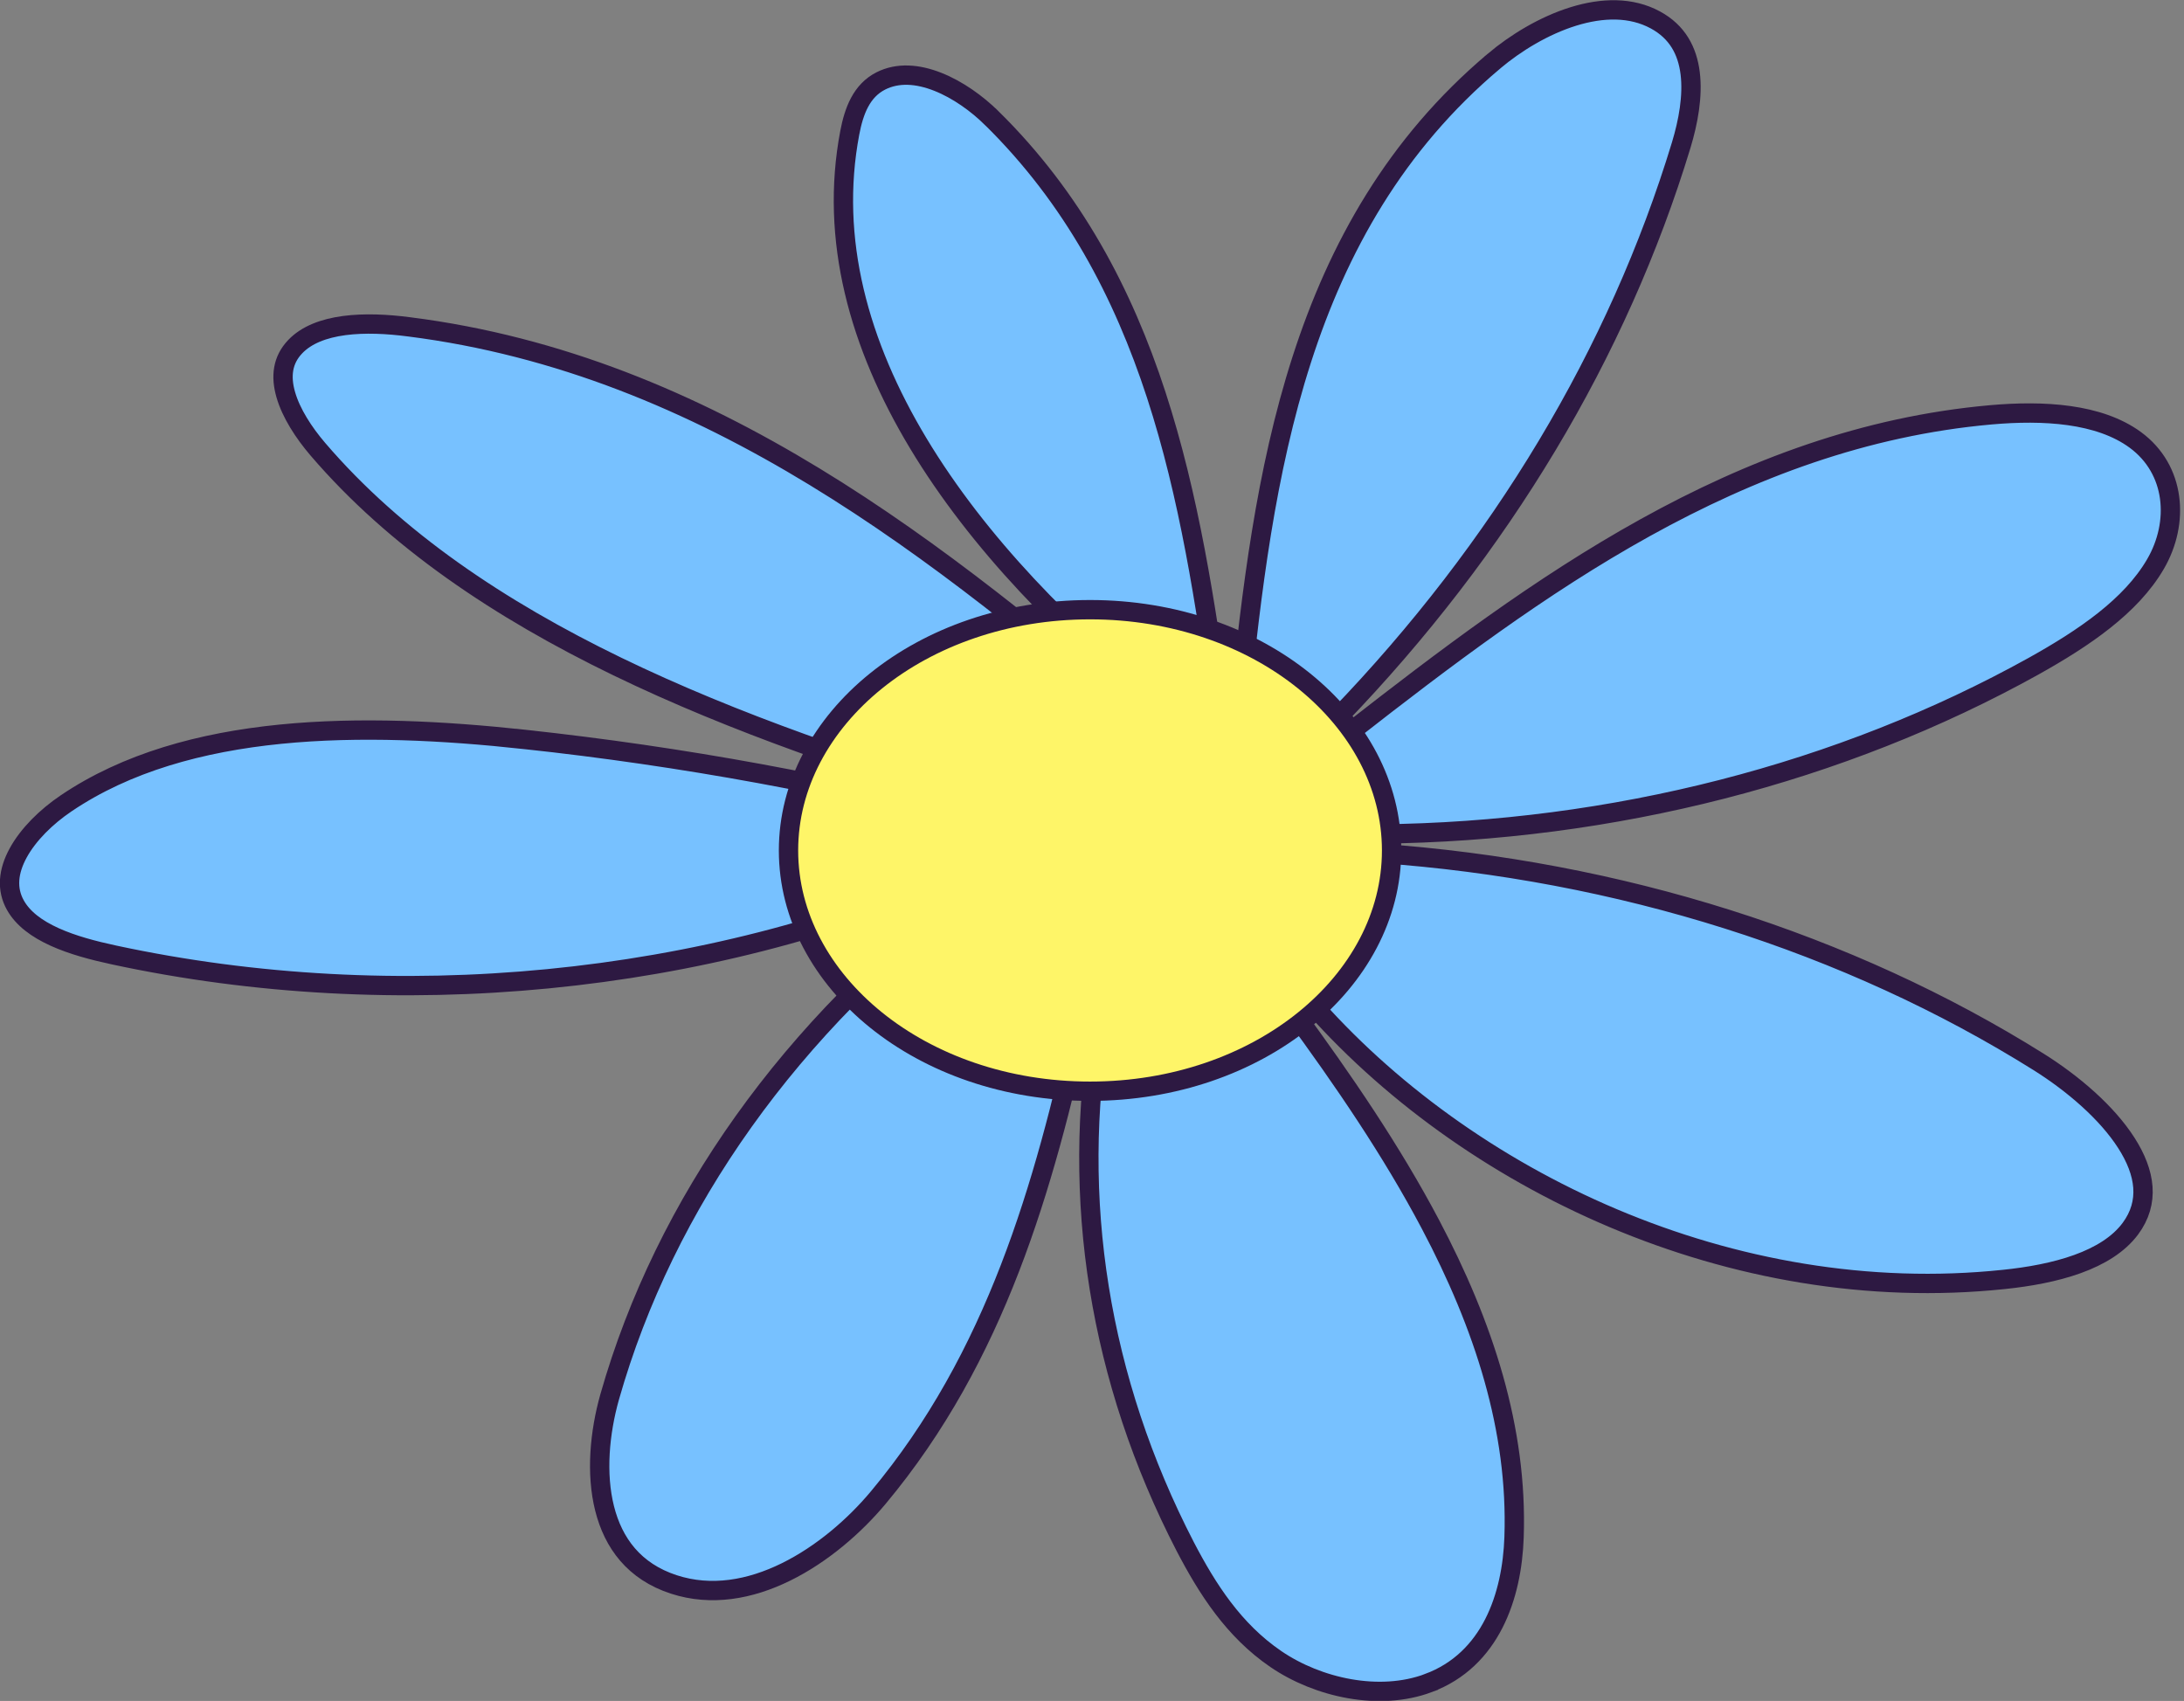
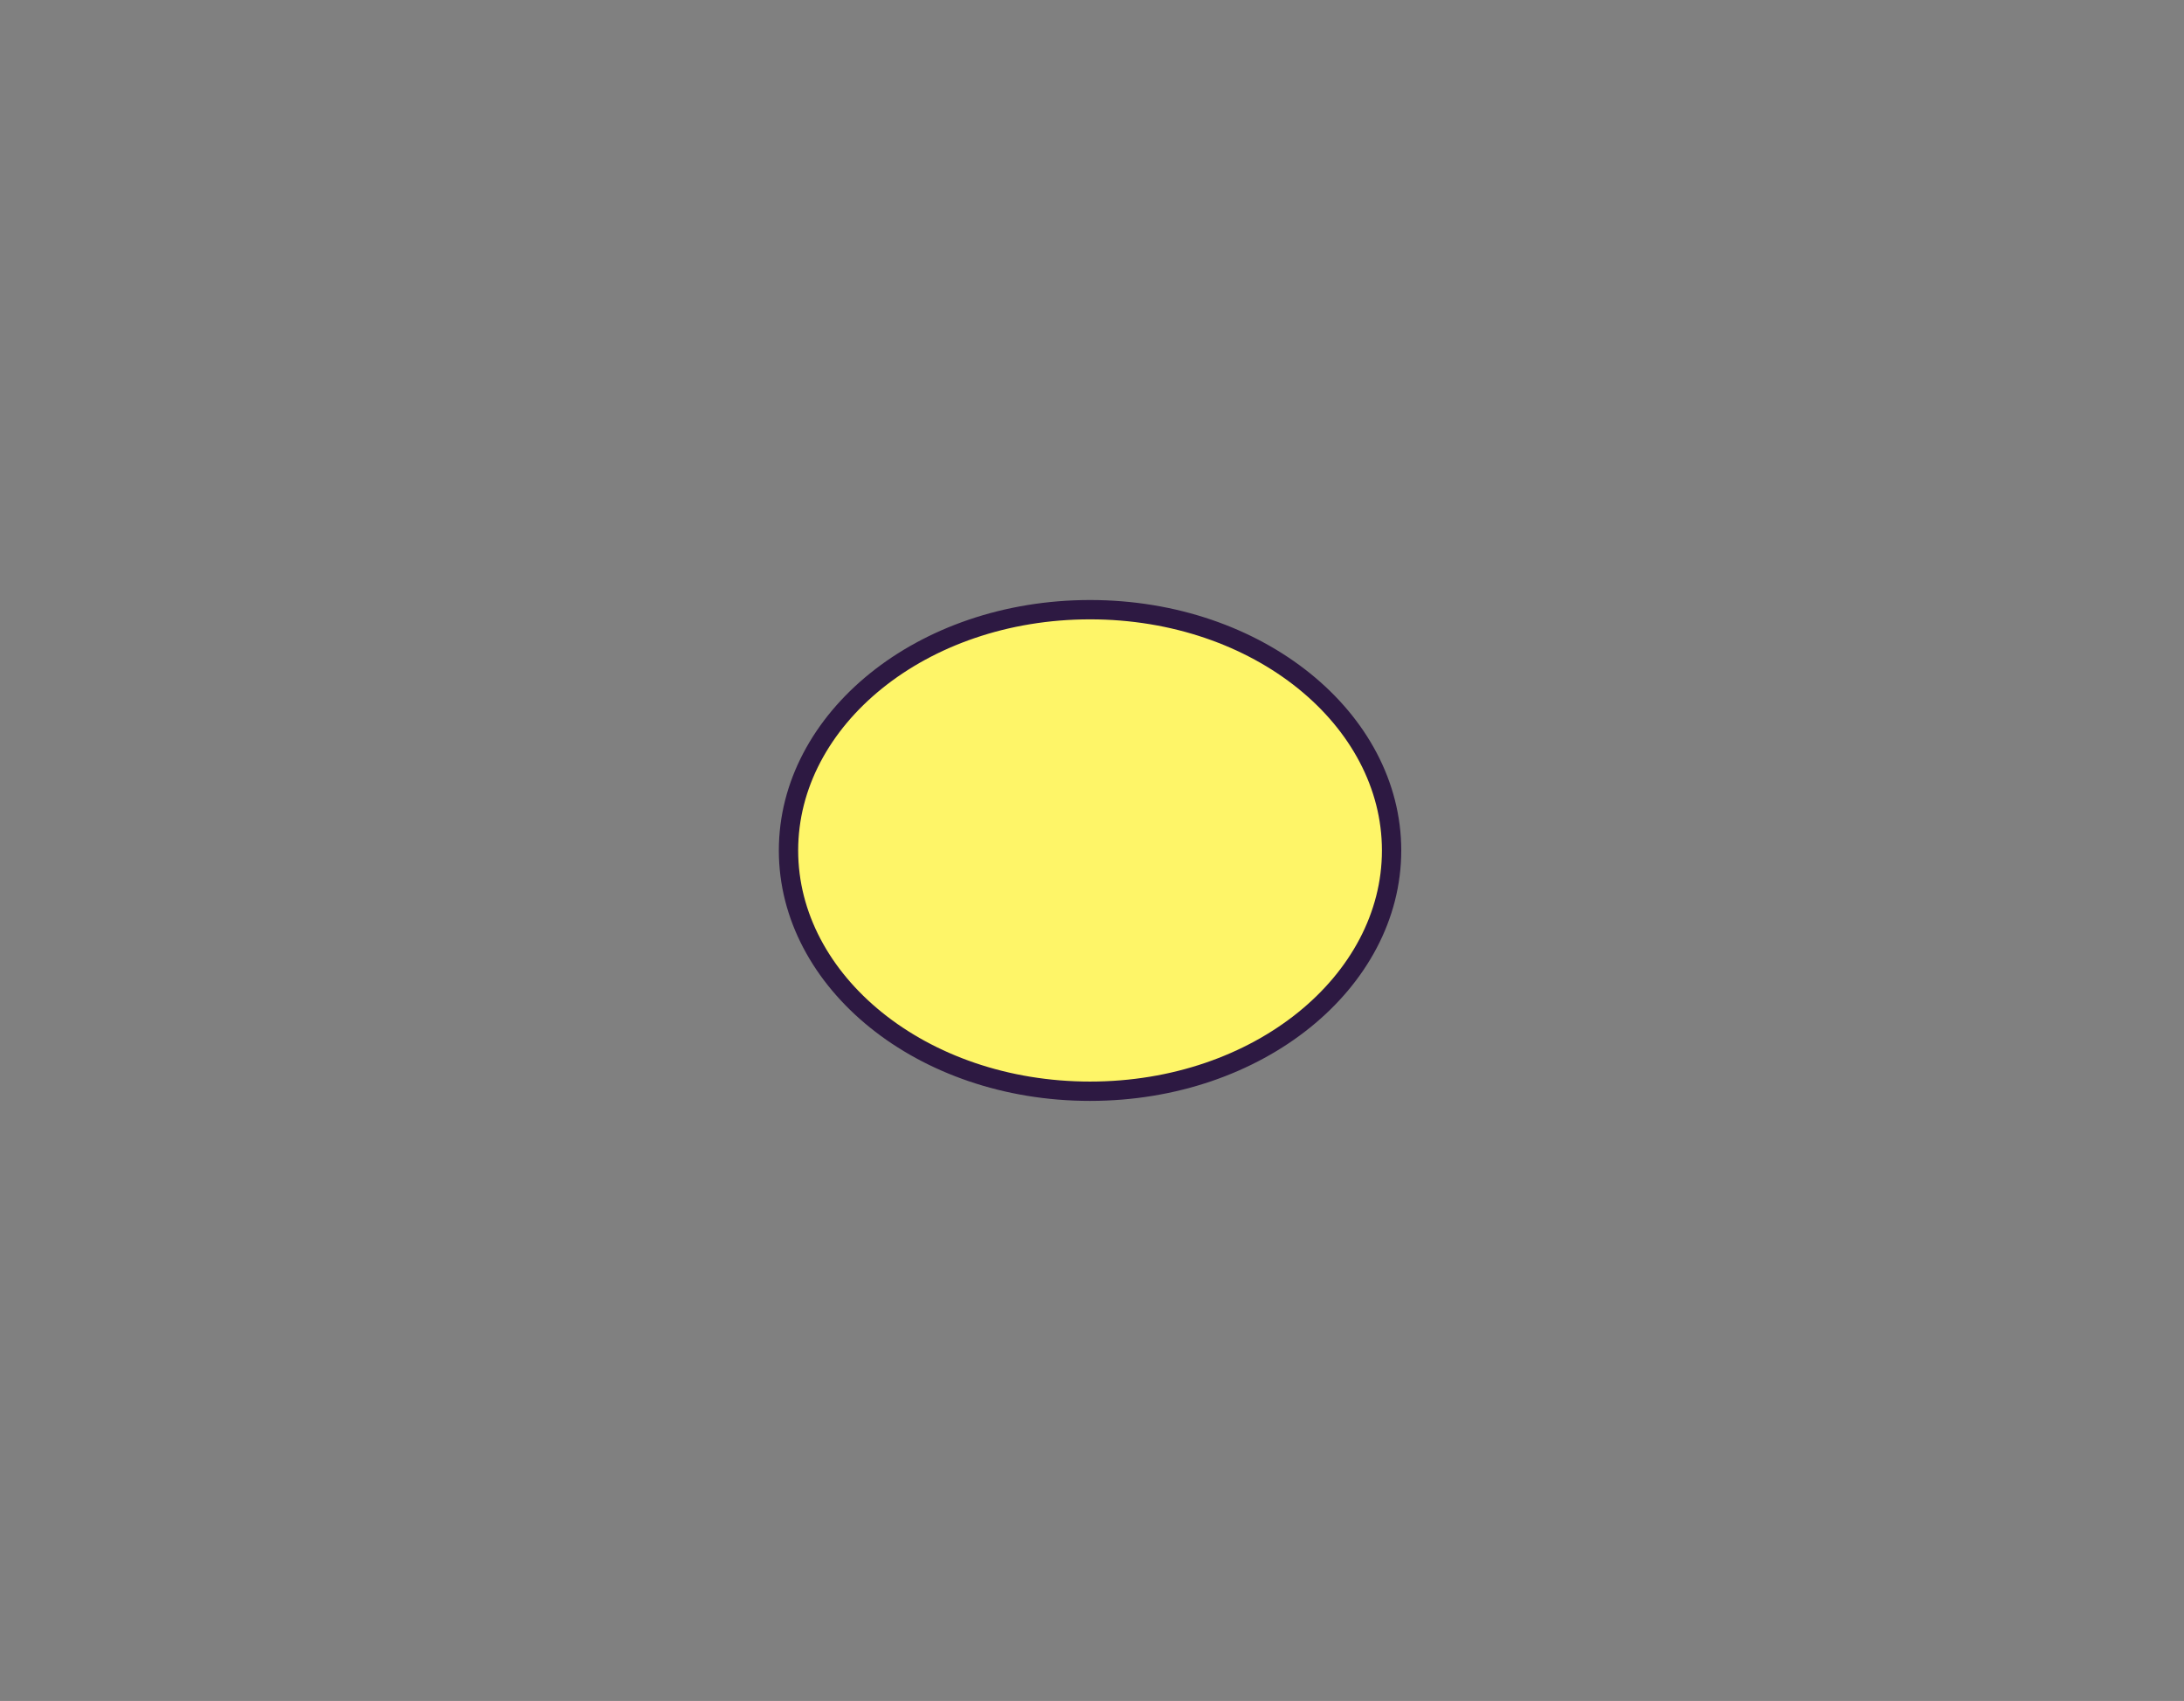
<svg xmlns="http://www.w3.org/2000/svg" width="113" height="88" viewBox="0 0 113 88" fill="none">
  <rect x="0" y="0" width="113" height="88" fill="#808080" stroke="none" />
  <g clip-path="url(#clip0_1196_25824)">
-     <path d="M60.427 37.115L60.397 36.922L60.244 36.8C55.199 32.781 50.593 28.056 47.518 22.947C44.445 17.841 42.919 12.382 43.968 6.864C44.183 5.736 44.575 4.692 45.578 4.185C46.455 3.744 47.478 3.821 48.517 4.231C49.556 4.64 50.551 5.362 51.299 6.098L51.3 6.098C59.769 14.428 61.613 25.789 63.137 36.679L64.13 36.66C65.352 24.6 67.107 11.752 77.296 3.165L77.296 3.164C78.426 2.212 79.892 1.321 81.399 0.853C82.909 0.384 84.4 0.355 85.647 1.03L85.647 1.03C86.793 1.65 87.305 2.633 87.449 3.786C87.595 4.963 87.353 6.295 86.985 7.51C83.718 18.259 77.672 28.343 69.233 37.103L69.901 37.844C79.467 30.378 89.942 22.625 103.002 21.462C105.727 21.22 108.605 21.383 110.479 22.757C112.567 24.288 112.774 27.037 111.525 29.183C110.256 31.364 107.825 33.011 105.222 34.464C95.262 39.997 83.472 43.023 71.354 43.148L71.324 44.147C83.773 45.022 95.635 48.774 105.482 54.942C107.264 56.062 109.008 57.557 110.014 59.126C111.014 60.684 111.234 62.21 110.225 63.569C109.62 64.382 108.66 64.975 107.488 65.398C106.32 65.82 104.983 66.059 103.68 66.194L103.679 66.194C89.644 67.67 75.821 61.102 67.655 51.681C66.646 50.309 65.621 48.954 64.601 47.616L63.783 48.189C64.695 49.606 65.729 50.982 66.871 52.302C69.508 55.888 72.013 59.56 74.008 63.337C76.766 68.557 78.532 73.942 78.337 79.531L78.337 79.531C78.232 82.583 77.125 85.875 73.901 87.077L73.901 87.078C71.374 88.022 68.195 87.324 66.012 85.834C63.834 84.347 62.473 82.218 61.325 80.017C56.868 71.396 55.371 62.001 56.943 52.803C57.207 51.606 57.461 50.412 57.712 49.225L56.739 48.996C56.428 50.194 56.17 51.397 55.963 52.603C54.014 61.416 51.532 70.189 45.437 77.487C44.207 78.957 42.532 80.409 40.67 81.326C38.81 82.242 36.802 82.605 34.864 81.974L34.864 81.974C32.808 81.304 31.733 79.832 31.283 78.048C30.827 76.24 31.023 74.121 31.544 72.272C34.403 62.226 40.922 53.075 50.293 45.998L49.79 45.141C36.553 50.974 20.486 52.546 5.903 49.408L5.903 49.408C4.836 49.179 3.75 48.894 2.826 48.475C1.898 48.055 1.187 47.524 0.8 46.837L0.8 46.837C0.326 45.998 0.426 45.071 0.942 44.127C1.463 43.175 2.384 42.263 3.422 41.562C9.678 37.334 18.816 37.356 27.129 38.253L27.183 37.756L27.129 38.253C35.311 39.136 43.376 40.616 51.223 42.675L51.493 41.712C38.071 37.714 24.456 32.59 16.448 23.243C15.708 22.378 15.06 21.375 14.785 20.416C14.515 19.475 14.612 18.628 15.274 17.936L15.274 17.936C15.854 17.328 16.741 16.987 17.809 16.844C18.872 16.703 20.055 16.765 21.155 16.909L21.157 16.909C36.709 18.876 48.725 28.605 59.662 37.921L60.685 38.792L60.481 37.464L60.427 37.115Z" fill="#77C1FF" stroke="#2D1942" />
    <path d="M72.001 44C72.001 50.784 65.122 56.457 56.399 56.457C47.675 56.457 40.797 50.784 40.797 44C40.797 37.216 47.675 31.543 56.399 31.543C65.122 31.543 72.001 37.216 72.001 44Z" fill="#FEF568" stroke="#2D1942" />
  </g>
  <defs>
    <clipPath id="clip0_1196_25824">
      <rect width="112.796" height="87.996" fill="white" />
    </clipPath>
  </defs>
</svg>